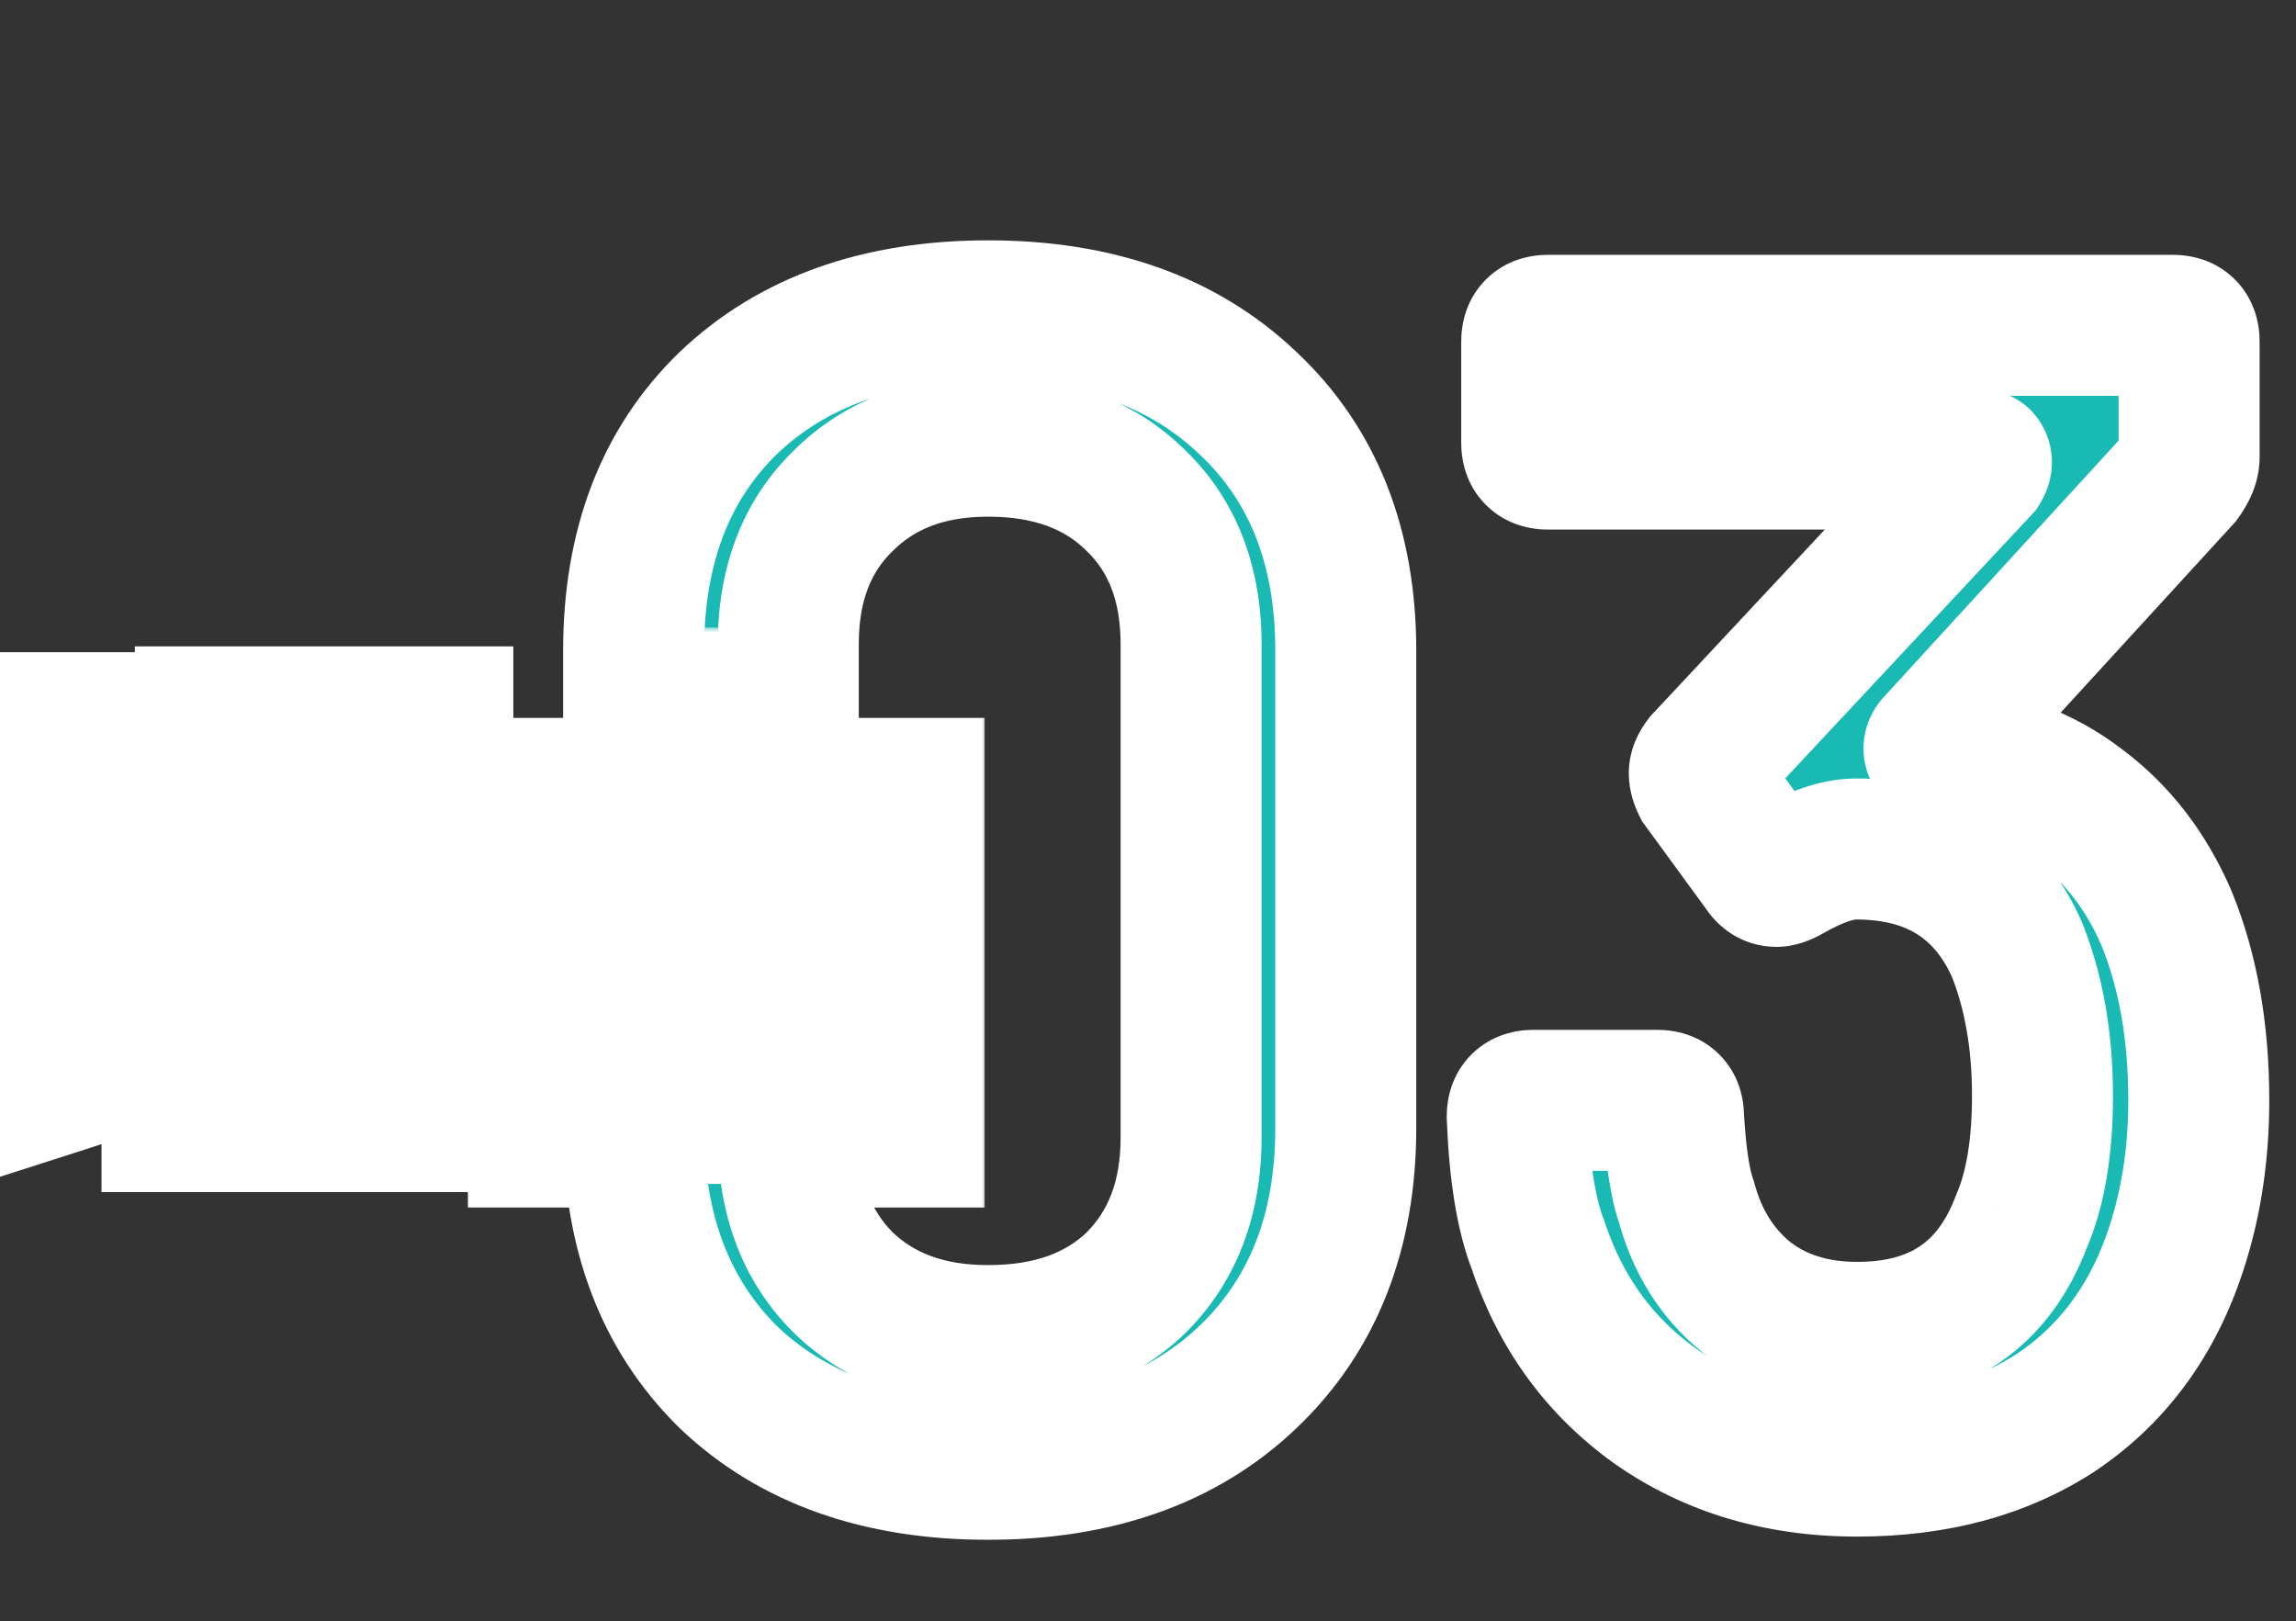
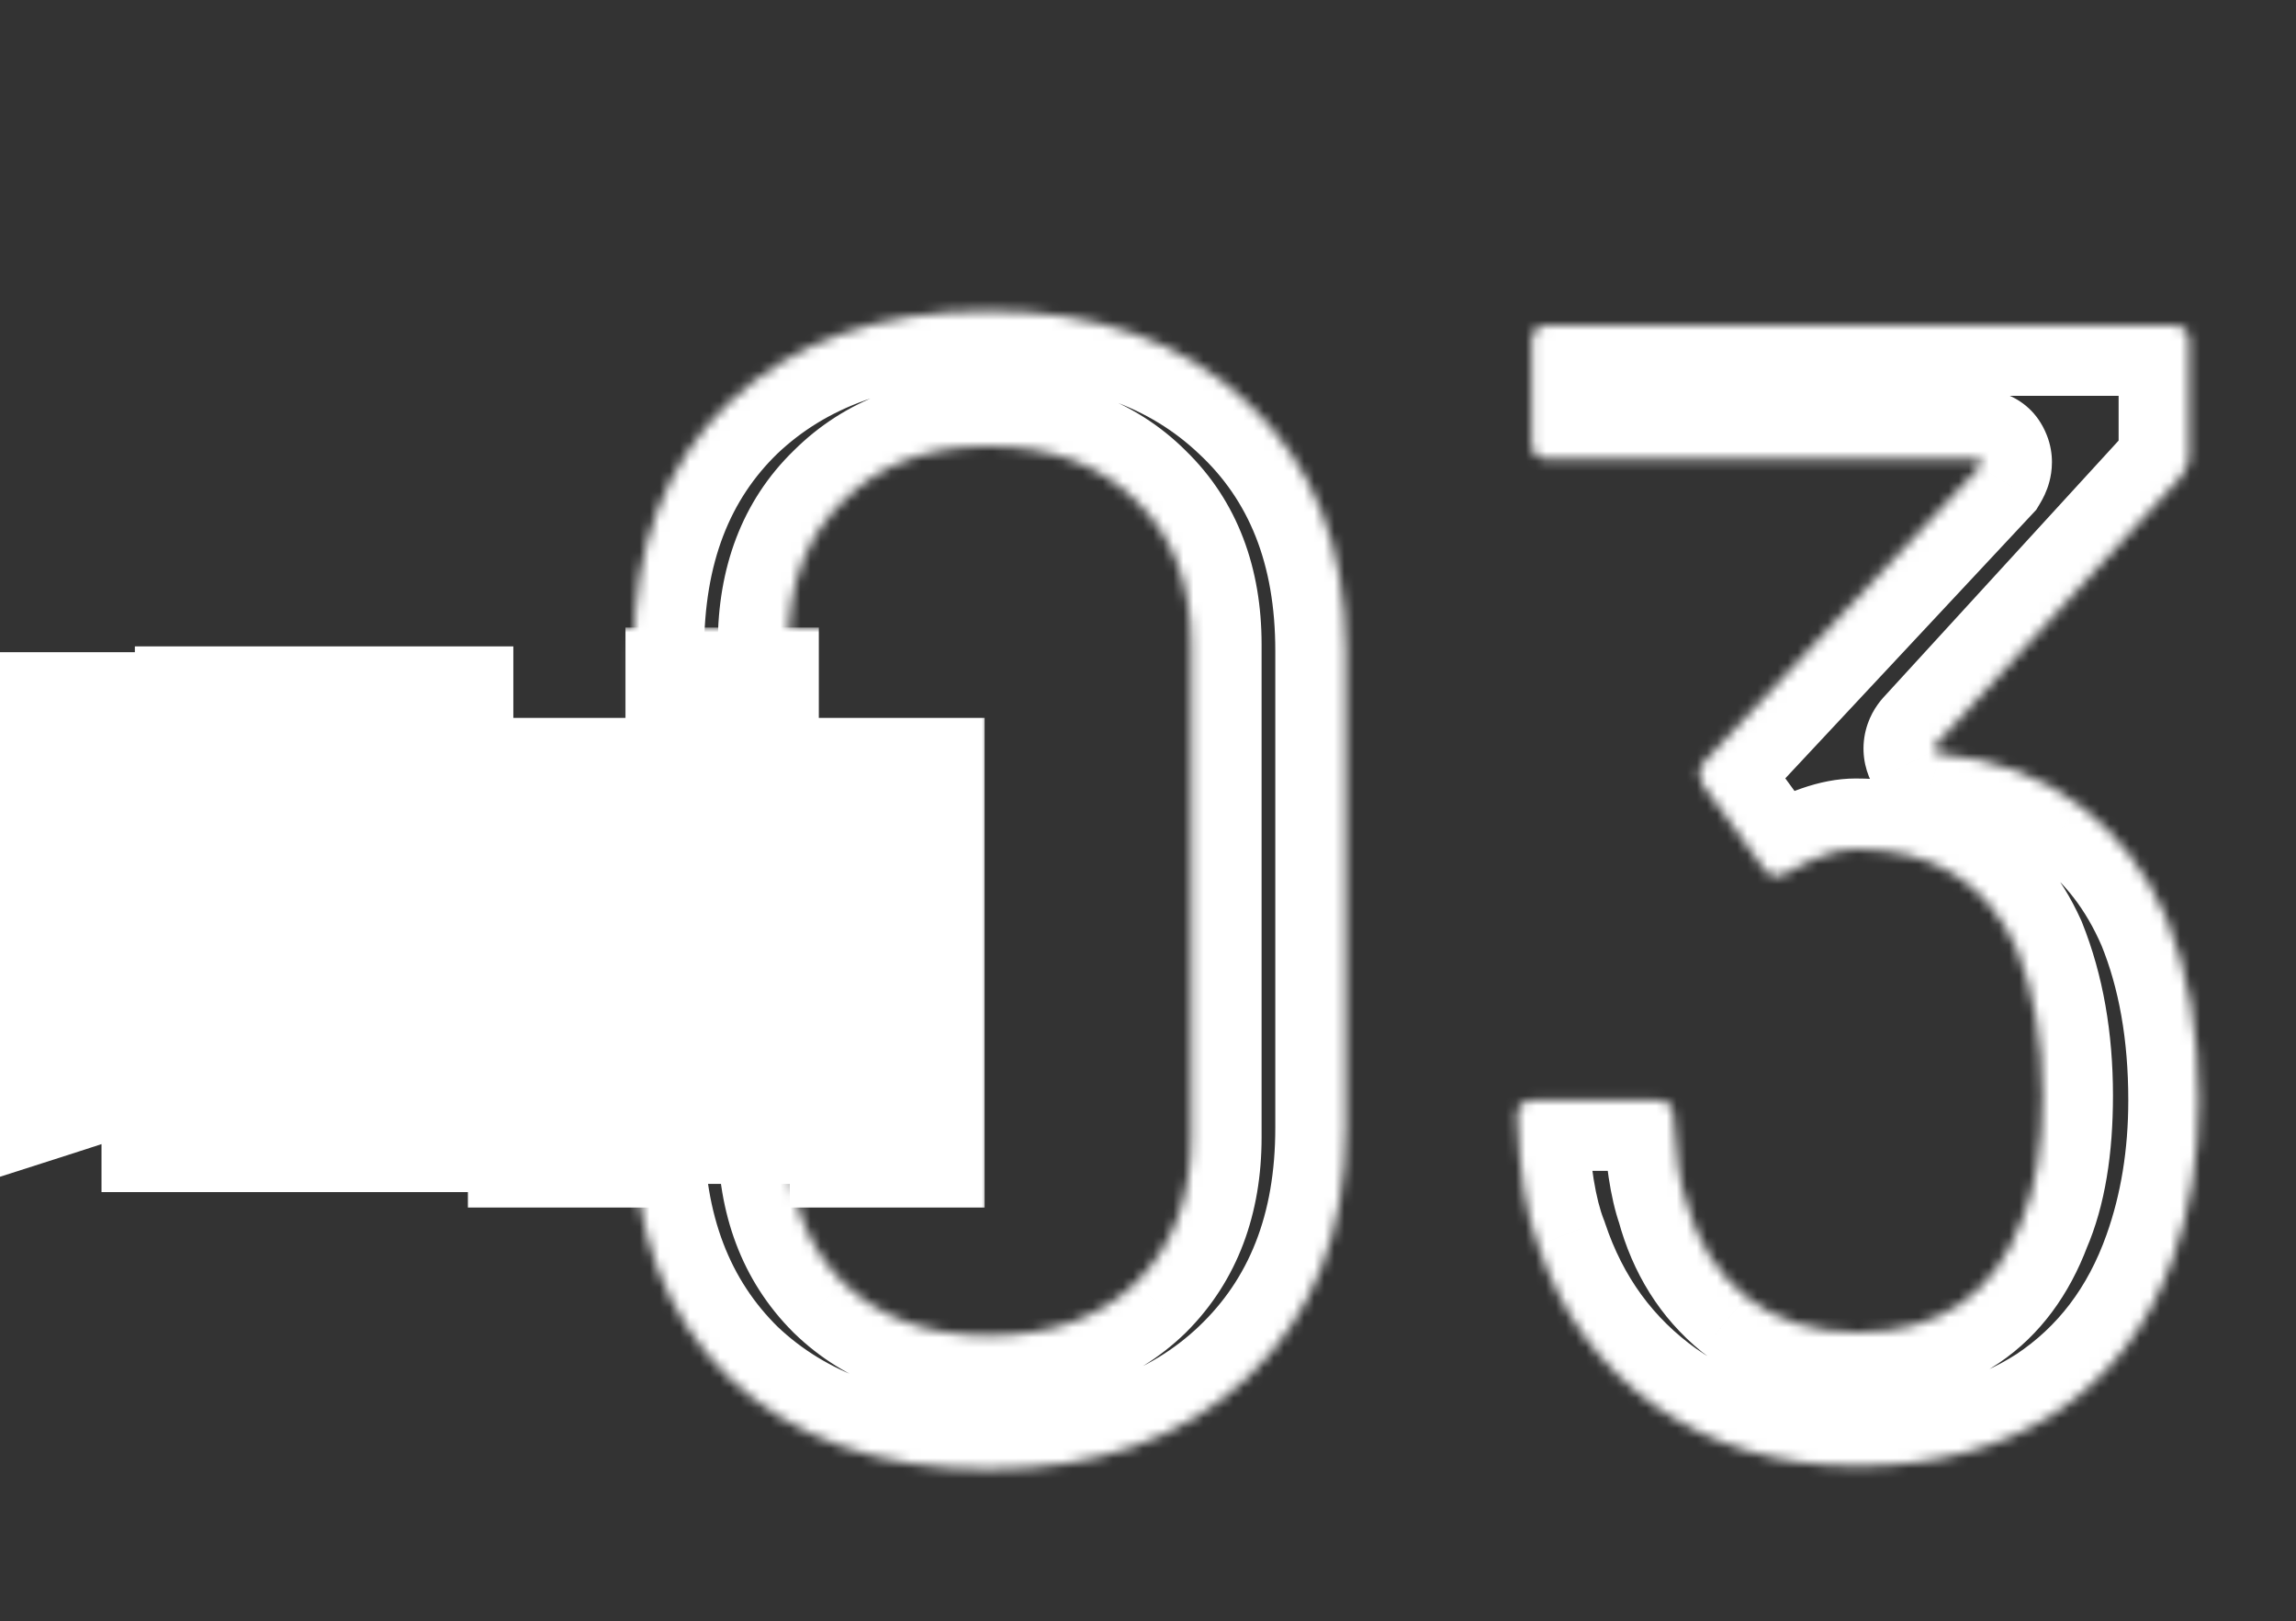
<svg xmlns="http://www.w3.org/2000/svg" width="228" height="161" viewBox="0 0 228 161" fill="none">
  <rect x="0" y="0" width="228" height="161" fill="#333333" stroke="none" />
  <mask id="path-1-outside-1_18_594" maskUnits="userSpaceOnUse" x="55" y="23.306" width="171" height="130" fill="black">
-     <rect fill="white" x="55" y="23.306" width="171" height="130" />
    <path d="M98.12 145.906C87.347 145.906 78.76 142.866 72.36 136.786C66.067 130.599 62.92 122.332 62.92 111.986V64.626C62.92 54.279 66.067 46.066 72.36 39.986C78.76 33.906 87.347 30.866 98.12 30.866C108.893 30.866 117.48 33.906 123.88 39.986C130.387 46.066 133.64 54.279 133.64 64.626V111.986C133.64 122.332 130.387 130.599 123.88 136.786C117.48 142.866 108.893 145.906 98.12 145.906ZM98.12 132.626C104.307 132.626 109.213 130.866 112.84 127.346C116.467 123.719 118.28 118.919 118.28 112.946V63.986C118.28 58.012 116.467 53.266 112.84 49.746C109.213 46.119 104.307 44.306 98.12 44.306C92.147 44.306 87.347 46.119 83.72 49.746C80.093 53.266 78.28 58.012 78.28 63.986V112.946C78.28 118.919 80.093 123.719 83.72 127.346C87.347 130.866 92.147 132.626 98.12 132.626ZM215.145 91.186C217.278 96.412 218.345 102.439 218.345 109.266C218.345 114.919 217.492 120.146 215.785 124.946C213.438 131.559 209.545 136.679 204.105 140.306C198.665 143.826 192.105 145.586 184.425 145.586C176.745 145.586 170.078 143.612 164.425 139.666C158.878 135.719 154.985 130.386 152.745 123.666C151.572 120.679 150.878 116.412 150.665 110.866C150.665 109.799 151.198 109.266 152.265 109.266H164.585C165.652 109.266 166.185 109.799 166.185 110.866C166.398 114.706 166.825 117.532 167.465 119.346C168.532 123.292 170.505 126.439 173.385 128.786C176.372 131.132 180.052 132.306 184.425 132.306C192.532 132.306 197.972 128.626 200.745 121.266C202.132 118.066 202.825 113.906 202.825 108.786C202.825 103.346 201.972 98.492 200.265 94.226C197.278 87.612 191.945 84.306 184.265 84.306C182.452 84.306 180.158 85.106 177.385 86.706C176.958 86.919 176.638 87.026 176.425 87.026C175.892 87.026 175.465 86.759 175.145 86.226L169.065 77.906C168.852 77.479 168.745 77.106 168.745 76.786C168.745 76.466 168.905 76.092 169.225 75.666L196.585 46.386C196.905 45.852 196.798 45.586 196.265 45.586H153.705C152.638 45.586 152.105 45.052 152.105 43.986V33.906C152.105 32.839 152.638 32.306 153.705 32.306H215.785C216.852 32.306 217.385 32.839 217.385 33.906V45.426C217.385 45.959 217.118 46.599 216.585 47.346L192.265 73.906C192.052 74.119 191.998 74.332 192.105 74.546C192.212 74.652 192.425 74.759 192.745 74.866C198.185 75.399 202.772 77.106 206.505 79.986C210.238 82.759 213.118 86.492 215.145 91.186Z" />
  </mask>
-   <path d="M98.12 145.906C87.347 145.906 78.76 142.866 72.36 136.786C66.067 130.599 62.92 122.332 62.92 111.986V64.626C62.92 54.279 66.067 46.066 72.36 39.986C78.76 33.906 87.347 30.866 98.12 30.866C108.893 30.866 117.48 33.906 123.88 39.986C130.387 46.066 133.64 54.279 133.64 64.626V111.986C133.64 122.332 130.387 130.599 123.88 136.786C117.48 142.866 108.893 145.906 98.12 145.906ZM98.12 132.626C104.307 132.626 109.213 130.866 112.84 127.346C116.467 123.719 118.28 118.919 118.28 112.946V63.986C118.28 58.012 116.467 53.266 112.84 49.746C109.213 46.119 104.307 44.306 98.12 44.306C92.147 44.306 87.347 46.119 83.72 49.746C80.093 53.266 78.28 58.012 78.28 63.986V112.946C78.28 118.919 80.093 123.719 83.72 127.346C87.347 130.866 92.147 132.626 98.12 132.626ZM215.145 91.186C217.278 96.412 218.345 102.439 218.345 109.266C218.345 114.919 217.492 120.146 215.785 124.946C213.438 131.559 209.545 136.679 204.105 140.306C198.665 143.826 192.105 145.586 184.425 145.586C176.745 145.586 170.078 143.612 164.425 139.666C158.878 135.719 154.985 130.386 152.745 123.666C151.572 120.679 150.878 116.412 150.665 110.866C150.665 109.799 151.198 109.266 152.265 109.266H164.585C165.652 109.266 166.185 109.799 166.185 110.866C166.398 114.706 166.825 117.532 167.465 119.346C168.532 123.292 170.505 126.439 173.385 128.786C176.372 131.132 180.052 132.306 184.425 132.306C192.532 132.306 197.972 128.626 200.745 121.266C202.132 118.066 202.825 113.906 202.825 108.786C202.825 103.346 201.972 98.492 200.265 94.226C197.278 87.612 191.945 84.306 184.265 84.306C182.452 84.306 180.158 85.106 177.385 86.706C176.958 86.919 176.638 87.026 176.425 87.026C175.892 87.026 175.465 86.759 175.145 86.226L169.065 77.906C168.852 77.479 168.745 77.106 168.745 76.786C168.745 76.466 168.905 76.092 169.225 75.666L196.585 46.386C196.905 45.852 196.798 45.586 196.265 45.586H153.705C152.638 45.586 152.105 45.052 152.105 43.986V33.906C152.105 32.839 152.638 32.306 153.705 32.306H215.785C216.852 32.306 217.385 32.839 217.385 33.906V45.426C217.385 45.959 217.118 46.599 216.585 47.346L192.265 73.906C192.052 74.119 191.998 74.332 192.105 74.546C192.212 74.652 192.425 74.759 192.745 74.866C198.185 75.399 202.772 77.106 206.505 79.986C210.238 82.759 213.118 86.492 215.145 91.186Z" fill="#1ABAB4" />
  <path d="M72.36 136.786L67.453 141.778L67.495 141.819L67.539 141.861L72.36 136.786ZM72.36 39.986L67.539 34.911L67.517 34.931L67.496 34.951L72.36 39.986ZM123.88 39.986L119.059 45.061L119.08 45.081L119.101 45.1L123.88 39.986ZM123.88 136.786L128.701 141.861L128.703 141.859L123.88 136.786ZM112.84 127.346L117.715 132.369L117.753 132.332L117.79 132.295L112.84 127.346ZM112.84 49.746L107.89 54.695L107.927 54.732L107.965 54.769L112.84 49.746ZM83.72 49.746L88.595 54.769L88.633 54.732L88.67 54.695L83.72 49.746ZM83.72 127.346L78.77 132.295L78.807 132.332L78.845 132.369L83.72 127.346ZM98.12 138.906C88.723 138.906 82.006 136.294 77.181 131.711L67.539 141.861C75.514 149.437 85.97 152.906 98.12 152.906V138.906ZM77.267 131.794C72.543 127.15 69.92 120.805 69.92 111.986H55.92C55.92 123.86 59.59 134.048 67.453 141.778L77.267 131.794ZM69.92 111.986V64.626H55.92V111.986H69.92ZM69.92 64.626C69.92 55.803 72.543 49.542 77.224 45.02L67.496 34.951C59.59 42.59 55.92 52.755 55.92 64.626H69.92ZM77.181 45.061C82.006 40.477 88.723 37.866 98.12 37.866V23.866C85.97 23.866 75.514 27.334 67.539 34.911L77.181 45.061ZM98.12 37.866C107.517 37.866 114.234 40.477 119.059 45.061L128.701 34.911C120.726 27.334 110.27 23.866 98.12 23.866V37.866ZM119.101 45.1C123.958 49.639 126.64 55.875 126.64 64.626H140.64C140.64 52.683 136.815 42.492 128.659 34.871L119.101 45.1ZM126.64 64.626V111.986H140.64V64.626H126.64ZM126.64 111.986C126.64 120.734 123.958 127.052 119.057 131.713L128.703 141.859C136.815 134.146 140.64 123.931 140.64 111.986H126.64ZM119.059 131.711C114.234 136.294 107.517 138.906 98.12 138.906V152.906C110.27 152.906 120.726 149.437 128.701 141.861L119.059 131.711ZM98.12 139.626C105.695 139.626 112.502 137.428 117.715 132.369L107.965 122.323C105.924 124.303 102.918 125.626 98.12 125.626V139.626ZM117.79 132.295C122.946 127.14 125.28 120.445 125.28 112.946H111.28C111.28 117.393 109.988 120.298 107.89 122.396L117.79 132.295ZM125.28 112.946V63.986H111.28V112.946H125.28ZM125.28 63.986C125.28 56.492 122.946 49.799 117.715 44.723L107.965 54.769C109.988 56.732 111.28 59.533 111.28 63.986H125.28ZM117.79 44.796C112.587 39.593 105.754 37.306 98.12 37.306V51.306C102.859 51.306 105.84 52.645 107.89 54.695L117.79 44.796ZM98.12 37.306C90.62 37.306 83.926 39.64 78.77 44.796L88.67 54.695C90.767 52.598 93.673 51.306 98.12 51.306V37.306ZM78.845 44.723C73.614 49.799 71.28 56.492 71.28 63.986H85.28C85.28 59.533 86.572 56.732 88.595 54.769L78.845 44.723ZM71.28 63.986V112.946H85.28V63.986H71.28ZM71.28 112.946C71.28 120.445 73.614 127.14 78.77 132.295L88.67 122.396C86.572 120.298 85.28 117.393 85.28 112.946H71.28ZM78.845 132.369C84.012 137.384 90.681 139.626 98.12 139.626V125.626C93.613 125.626 90.682 124.348 88.595 122.323L78.845 132.369ZM215.145 91.186L221.626 88.54L221.599 88.475L221.571 88.411L215.145 91.186ZM215.785 124.946L209.189 122.601L209.188 122.605L215.785 124.946ZM204.105 140.306L207.908 146.183L207.948 146.157L207.988 146.13L204.105 140.306ZM164.425 139.666L160.367 145.369L160.392 145.387L160.418 145.405L164.425 139.666ZM152.745 123.666L159.386 121.452L159.328 121.277L159.26 121.106L152.745 123.666ZM150.665 110.866H143.665V111L143.67 111.135L150.665 110.866ZM166.185 110.866H159.185V111.06L159.196 111.254L166.185 110.866ZM167.465 119.346L174.223 117.519L174.154 117.265L174.066 117.016L167.465 119.346ZM173.385 128.786L168.963 134.212L169.011 134.252L169.06 134.29L173.385 128.786ZM200.745 121.266L194.322 118.482L194.255 118.638L194.195 118.797L200.745 121.266ZM200.265 94.226L206.764 91.626L206.708 91.484L206.645 91.345L200.265 94.226ZM177.385 86.706L180.516 92.967L180.702 92.873L180.883 92.769L177.385 86.706ZM175.145 86.226L181.147 82.624L180.984 82.352L180.797 82.096L175.145 86.226ZM169.065 77.906L162.804 81.036L163.067 81.561L163.413 82.036L169.065 77.906ZM169.225 75.666L164.11 70.886L163.852 71.163L163.625 71.466L169.225 75.666ZM196.585 46.386L201.7 51.165L202.206 50.623L202.587 49.987L196.585 46.386ZM216.585 47.346L221.748 52.073L222.034 51.76L222.281 51.414L216.585 47.346ZM192.265 73.906L197.215 78.855L197.324 78.746L197.428 78.633L192.265 73.906ZM192.105 74.546L185.844 77.676L186.352 78.692L187.155 79.496L192.105 74.546ZM192.745 74.866L190.531 81.506L191.278 81.755L192.062 81.832L192.745 74.866ZM206.505 79.986L202.229 85.528L202.28 85.567L202.331 85.605L206.505 79.986ZM208.664 93.831C210.391 98.062 211.345 103.161 211.345 109.266H225.345C225.345 101.717 224.166 94.763 221.626 88.54L208.664 93.831ZM211.345 109.266C211.345 114.207 210.601 118.631 209.189 122.601L222.381 127.291C224.383 121.66 225.345 115.631 225.345 109.266H211.345ZM209.188 122.605C207.307 127.905 204.311 131.756 200.222 134.481L207.988 146.13C214.779 141.602 219.57 135.213 222.382 127.287L209.188 122.605ZM200.302 134.429C196.191 137.089 191.01 138.586 184.425 138.586V152.586C193.2 152.586 201.139 150.562 207.908 146.183L200.302 134.429ZM184.425 138.586C178.008 138.586 172.778 136.96 168.432 133.926L160.418 145.405C167.379 150.265 175.482 152.586 184.425 152.586V138.586ZM168.483 133.962C164.197 130.912 161.177 126.825 159.386 121.452L146.104 125.879C148.793 133.946 153.56 140.526 160.367 145.369L168.483 133.962ZM159.26 121.106C158.51 119.196 157.862 115.844 157.66 110.597L143.67 111.135C143.895 116.981 144.633 122.162 146.23 126.225L159.26 121.106ZM157.665 110.866C157.665 111.411 157.524 113.106 156.015 114.615C154.506 116.125 152.811 116.266 152.265 116.266V102.266C150.653 102.266 148.158 102.673 146.115 104.716C144.073 106.758 143.665 109.253 143.665 110.866H157.665ZM152.265 116.266H164.585V102.266H152.265V116.266ZM164.585 116.266C164.039 116.266 162.344 116.124 160.835 114.615C159.326 113.106 159.185 111.411 159.185 110.866H173.185C173.185 109.253 172.777 106.758 170.735 104.716C168.692 102.673 166.197 102.266 164.585 102.266V116.266ZM159.196 111.254C159.417 115.234 159.879 118.884 160.864 121.675L174.066 117.016C173.771 116.181 173.38 114.177 173.174 110.477L159.196 111.254ZM160.707 121.172C162.116 126.384 164.833 130.847 168.963 134.212L177.807 123.359C176.177 122.031 174.947 120.2 174.223 117.519L160.707 121.172ZM169.06 134.29C173.463 137.749 178.732 139.306 184.425 139.306V125.306C181.371 125.306 179.281 124.516 177.71 123.281L169.06 134.29ZM184.425 139.306C189.546 139.306 194.383 138.133 198.507 135.344C202.648 132.543 205.501 128.495 207.295 123.734L194.195 118.797C193.215 121.396 191.962 122.869 190.663 123.748C189.347 124.638 187.41 125.306 184.425 125.306V139.306ZM207.168 124.049C209.07 119.659 209.825 114.453 209.825 108.786H195.825C195.825 113.358 195.193 116.472 194.322 118.482L207.168 124.049ZM209.825 108.786C209.825 102.616 208.857 96.856 206.764 91.626L193.766 96.825C195.087 100.128 195.825 104.076 195.825 108.786H209.825ZM206.645 91.345C204.671 86.974 201.739 83.332 197.714 80.836C193.715 78.357 189.116 77.306 184.265 77.306V91.306C187.094 91.306 189.002 91.908 190.336 92.735C191.645 93.546 192.872 94.864 193.885 97.107L206.645 91.345ZM184.265 77.306C180.608 77.306 177.02 78.835 173.887 80.642L180.883 92.769C182.002 92.123 182.864 91.734 183.491 91.515C184.132 91.291 184.359 91.306 184.265 91.306V77.306ZM174.254 80.445C174.227 80.459 174.358 80.389 174.611 80.305C174.744 80.261 174.956 80.197 175.232 80.142C175.501 80.088 175.912 80.026 176.425 80.026V94.026C178.422 94.026 180.034 93.207 180.516 92.967L174.254 80.445ZM176.425 80.026C177.388 80.026 178.448 80.285 179.415 80.89C180.335 81.465 180.87 82.162 181.147 82.624L169.143 89.827C170.479 92.055 172.985 94.026 176.425 94.026V80.026ZM180.797 82.096L174.717 73.775L163.413 82.036L169.493 90.356L180.797 82.096ZM175.326 74.775C175.371 74.865 175.467 75.072 175.556 75.383C175.644 75.693 175.745 76.174 175.745 76.786H161.745C161.745 78.594 162.324 80.075 162.804 81.036L175.326 74.775ZM175.745 76.786C175.745 77.792 175.496 78.564 175.299 79.023C175.103 79.48 174.902 79.763 174.825 79.866L163.625 71.466C162.948 72.369 161.745 74.236 161.745 76.786H175.745ZM174.34 80.445L201.7 51.165L191.47 41.606L164.11 70.886L174.34 80.445ZM202.587 49.987C202.853 49.544 203.252 48.803 203.509 47.839C203.759 46.902 204.03 45.151 203.244 43.186C201.419 38.621 196.818 38.586 196.265 38.586V52.586C195.92 52.586 194.999 52.558 193.893 52.097C192.622 51.568 191.059 50.418 190.246 48.385C189.513 46.553 189.785 44.969 189.981 44.232C190.185 43.469 190.477 42.96 190.583 42.784L202.587 49.987ZM196.265 38.586H153.705V52.586H196.265V38.586ZM153.705 38.586C154.251 38.586 155.946 38.727 157.455 40.236C158.964 41.745 159.105 43.44 159.105 43.986H145.105C145.105 45.598 145.513 48.093 147.555 50.135C149.598 52.178 152.093 52.586 153.705 52.586V38.586ZM159.105 43.986V33.906H145.105V43.986H159.105ZM159.105 33.906C159.105 34.451 158.964 36.146 157.455 37.655C155.946 39.164 154.251 39.306 153.705 39.306V25.306C152.093 25.306 149.598 25.713 147.555 27.756C145.513 29.798 145.105 32.293 145.105 33.906H159.105ZM153.705 39.306H215.785V25.306H153.705V39.306ZM215.785 39.306C215.239 39.306 213.544 39.164 212.035 37.655C210.526 36.146 210.385 34.451 210.385 33.906H224.385C224.385 32.293 223.977 29.798 221.935 27.756C219.892 25.713 217.397 25.306 215.785 25.306V39.306ZM210.385 33.906V45.426H224.385V33.906H210.385ZM210.385 45.426C210.385 44.536 210.603 43.902 210.723 43.613C210.846 43.32 210.941 43.203 210.889 43.277L222.281 51.414C223.117 50.244 224.385 48.137 224.385 45.426H210.385ZM211.422 42.618L187.102 69.178L197.428 78.633L221.748 52.073L211.422 42.618ZM187.315 68.956C186.632 69.639 185.702 70.815 185.274 72.528C184.807 74.398 185.112 76.211 185.844 77.676L198.366 71.415C198.992 72.667 199.27 74.267 198.856 75.923C198.481 77.423 197.685 78.385 197.215 78.855L187.315 68.956ZM187.155 79.496C188.523 80.863 190.153 81.38 190.531 81.506L194.959 68.225C194.995 68.237 195.193 68.303 195.475 68.445C195.623 68.518 195.837 68.634 196.088 68.801C196.332 68.964 196.681 69.222 197.055 69.596L187.155 79.496ZM192.062 81.832C196.407 82.258 199.693 83.572 202.229 85.528L210.781 74.443C205.85 70.64 199.963 68.54 193.428 67.899L192.062 81.832ZM202.331 85.605C204.98 87.573 207.13 90.282 208.719 93.961L221.571 88.411C219.107 82.703 215.496 77.945 210.679 74.367L202.331 85.605Z" fill="white" mask="url(#path-1-outside-1_18_594)" />
  <mask id="path-3-outside-2_18_594" maskUnits="userSpaceOnUse" x="-7" y="62.306" width="105" height="58" fill="black">
    <rect fill="white" x="-7" y="62.306" width="105" height="58" />
    <path d="M17.376 97.834L18.576 104.458C13.152 106.33 7.2 108.25 2.4 109.786L0.864 102.682C2.448 102.298 4.32 101.77 6.384 101.194V90.922H1.872V84.538H6.384V77.194H1.44V70.762H17.904V77.194H13.008V84.538H17.04V90.922H13.008V99.226C14.448 98.746 15.936 98.314 17.376 97.834ZM25.68 84.346V87.274H29.28V84.346H25.68ZM25.68 76.042V78.922H29.28V76.042H25.68ZM38.352 78.922V76.042H35.088V78.922H38.352ZM38.352 87.274V84.346H35.088V87.274H38.352ZM35.76 106.09H46.992V112.378H16.08V106.09H28.608V102.634H19.248V96.394H28.608V93.13H19.392V70.186H44.976V93.13H35.76V96.394H45.408V102.634H35.76V106.09ZM75.312 104.65H84.432V97.882H75.312V104.65ZM59.472 97.882V104.65H68.112V97.882H59.472ZM68.112 84.346H59.472V91.066H68.112V84.346ZM84.432 84.346H75.312V91.066H84.432V84.346ZM75.312 77.29H91.776V113.914H84.432V111.562H59.472V113.914H52.464V77.29H68.112V68.314H75.312V77.29Z" />
  </mask>
  <path d="M17.376 97.834L18.576 104.458C13.152 106.33 7.2 108.25 2.4 109.786L0.864 102.682C2.448 102.298 4.32 101.77 6.384 101.194V90.922H1.872V84.538H6.384V77.194H1.44V70.762H17.904V77.194H13.008V84.538H17.04V90.922H13.008V99.226C14.448 98.746 15.936 98.314 17.376 97.834ZM25.68 84.346V87.274H29.28V84.346H25.68ZM25.68 76.042V78.922H29.28V76.042H25.68ZM38.352 78.922V76.042H35.088V78.922H38.352ZM38.352 87.274V84.346H35.088V87.274H38.352ZM35.76 106.09H46.992V112.378H16.08V106.09H28.608V102.634H19.248V96.394H28.608V93.13H19.392V70.186H44.976V93.13H35.76V96.394H45.408V102.634H35.76V106.09ZM75.312 104.65H84.432V97.882H75.312V104.65ZM59.472 97.882V104.65H68.112V97.882H59.472ZM68.112 84.346H59.472V91.066H68.112V84.346ZM84.432 84.346H75.312V91.066H84.432V84.346ZM75.312 77.29H91.776V113.914H84.432V111.562H59.472V113.914H52.464V77.29H68.112V68.314H75.312V77.29Z" fill="#1ABAB4" />
  <path d="M17.376 97.834L23.28 96.764L22.046 89.953L15.479 92.142L17.376 97.834ZM18.576 104.458L20.534 110.129L25.397 108.451L24.48 103.388L18.576 104.458ZM2.4 109.786L-3.464 111.054L-2.067 117.515L4.229 115.5L2.4 109.786ZM0.864 102.682L-0.55 96.851L-6.237 98.229L-5 103.95L0.864 102.682ZM6.384 101.194L7.997 106.973L12.384 105.749V101.194H6.384ZM6.384 90.922H12.384V84.922H6.384V90.922ZM1.872 90.922H-4.128V96.922H1.872V90.922ZM1.872 84.538V78.538H-4.128V84.538H1.872ZM6.384 84.538V90.538H12.384V84.538H6.384ZM6.384 77.194H12.384V71.194H6.384V77.194ZM1.44 77.194H-4.56V83.194H1.44V77.194ZM1.44 70.762V64.762H-4.56V70.762H1.44ZM17.904 70.762H23.904V64.762H17.904V70.762ZM17.904 77.194V83.194H23.904V77.194H17.904ZM13.008 77.194V71.194H7.008V77.194H13.008ZM13.008 84.538H7.008V90.538H13.008V84.538ZM17.04 84.538H23.04V78.538H17.04V84.538ZM17.04 90.922V96.922H23.04V90.922H17.04ZM13.008 90.922V84.922H7.008V90.922H13.008ZM13.008 99.226H7.008V107.55L14.905 104.918L13.008 99.226ZM25.68 84.346V78.346H19.68V84.346H25.68ZM25.68 87.274H19.68V93.274H25.68V87.274ZM29.28 87.274V93.274H35.28V87.274H29.28ZM29.28 84.346H35.28V78.346H29.28V84.346ZM25.68 76.042V70.042H19.68V76.042H25.68ZM25.68 78.922H19.68V84.922H25.68V78.922ZM29.28 78.922V84.922H35.28V78.922H29.28ZM29.28 76.042H35.28V70.042H29.28V76.042ZM38.352 78.922V84.922H44.352V78.922H38.352ZM38.352 76.042H44.352V70.042H38.352V76.042ZM35.088 76.042V70.042H29.088V76.042H35.088ZM35.088 78.922H29.088V84.922H35.088V78.922ZM38.352 87.274V93.274H44.352V87.274H38.352ZM38.352 84.346H44.352V78.346H38.352V84.346ZM35.088 84.346V78.346H29.088V84.346H35.088ZM35.088 87.274H29.088V93.274H35.088V87.274ZM35.76 106.09H29.76V112.09H35.76V106.09ZM46.992 106.09H52.992V100.09H46.992V106.09ZM46.992 112.378V118.378H52.992V112.378H46.992ZM16.08 112.378H10.08V118.378H16.08V112.378ZM16.08 106.09V100.09H10.08V106.09H16.08ZM28.608 106.09V112.09H34.608V106.09H28.608ZM28.608 102.634H34.608V96.634H28.608V102.634ZM19.248 102.634H13.248V108.634H19.248V102.634ZM19.248 96.394V90.394H13.248V96.394H19.248ZM28.608 96.394V102.394H34.608V96.394H28.608ZM28.608 93.13H34.608V87.13H28.608V93.13ZM19.392 93.13H13.392V99.13H19.392V93.13ZM19.392 70.186V64.186H13.392V70.186H19.392ZM44.976 70.186H50.976V64.186H44.976V70.186ZM44.976 93.13V99.13H50.976V93.13H44.976ZM35.76 93.13V87.13H29.76V93.13H35.76ZM35.76 96.394H29.76V102.394H35.76V96.394ZM45.408 96.394H51.408V90.394H45.408V96.394ZM45.408 102.634V108.634H51.408V102.634H45.408ZM35.76 102.634V96.634H29.76V102.634H35.76ZM11.472 98.903L12.672 105.527L24.48 103.388L23.28 96.764L11.472 98.903ZM16.619 98.786C11.264 100.634 5.369 102.536 0.571 104.071L4.229 115.5C9.031 113.964 15.04 112.026 20.534 110.129L16.619 98.786ZM8.264 108.518L6.728 101.414L-5 103.95L-3.464 111.054L8.264 108.518ZM2.278 108.513C3.987 108.098 5.982 107.535 7.997 106.973L4.771 95.415C2.658 96.004 0.909 96.497 -0.55 96.851L2.278 108.513ZM12.384 101.194V90.922H0.384V101.194H12.384ZM6.384 84.922H1.872V96.922H6.384V84.922ZM7.872 90.922V84.538H-4.128V90.922H7.872ZM1.872 90.538H6.384V78.538H1.872V90.538ZM12.384 84.538V77.194H0.384V84.538H12.384ZM6.384 71.194H1.44V83.194H6.384V71.194ZM7.44 77.194V70.762H-4.56V77.194H7.44ZM1.44 76.762H17.904V64.762H1.44V76.762ZM11.904 70.762V77.194H23.904V70.762H11.904ZM17.904 71.194H13.008V83.194H17.904V71.194ZM7.008 77.194V84.538H19.008V77.194H7.008ZM13.008 90.538H17.04V78.538H13.008V90.538ZM11.04 84.538V90.922H23.04V84.538H11.04ZM17.04 84.922H13.008V96.922H17.04V84.922ZM7.008 90.922V99.226H19.008V90.922H7.008ZM14.905 104.918C15.559 104.7 16.234 104.489 16.976 104.258C17.698 104.033 18.488 103.788 19.273 103.526L15.479 92.142C14.825 92.36 14.15 92.57 13.408 92.801C12.686 93.026 11.896 93.272 11.111 93.534L14.905 104.918ZM19.68 84.346V87.274H31.68V84.346H19.68ZM25.68 93.274H29.28V81.274H25.68V93.274ZM35.28 87.274V84.346H23.28V87.274H35.28ZM29.28 78.346H25.68V90.346H29.28V78.346ZM19.68 76.042V78.922H31.68V76.042H19.68ZM25.68 84.922H29.28V72.922H25.68V84.922ZM35.28 78.922V76.042H23.28V78.922H35.28ZM29.28 70.042H25.68V82.042H29.28V70.042ZM44.352 78.922V76.042H32.352V78.922H44.352ZM38.352 70.042H35.088V82.042H38.352V70.042ZM29.088 76.042V78.922H41.088V76.042H29.088ZM35.088 84.922H38.352V72.922H35.088V84.922ZM44.352 87.274V84.346H32.352V87.274H44.352ZM38.352 78.346H35.088V90.346H38.352V78.346ZM29.088 84.346V87.274H41.088V84.346H29.088ZM35.088 93.274H38.352V81.274H35.088V93.274ZM35.76 112.09H46.992V100.09H35.76V112.09ZM40.992 106.09V112.378H52.992V106.09H40.992ZM46.992 106.378H16.08V118.378H46.992V106.378ZM22.08 112.378V106.09H10.08V112.378H22.08ZM16.08 112.09H28.608V100.09H16.08V112.09ZM34.608 106.09V102.634H22.608V106.09H34.608ZM28.608 96.634H19.248V108.634H28.608V96.634ZM25.248 102.634V96.394H13.248V102.634H25.248ZM19.248 102.394H28.608V90.394H19.248V102.394ZM34.608 96.394V93.13H22.608V96.394H34.608ZM28.608 87.13H19.392V99.13H28.608V87.13ZM25.392 93.13V70.186H13.392V93.13H25.392ZM19.392 76.186H44.976V64.186H19.392V76.186ZM38.976 70.186V93.13H50.976V70.186H38.976ZM44.976 87.13H35.76V99.13H44.976V87.13ZM29.76 93.13V96.394H41.76V93.13H29.76ZM35.76 102.394H45.408V90.394H35.76V102.394ZM39.408 96.394V102.634H51.408V96.394H39.408ZM45.408 96.634H35.76V108.634H45.408V96.634ZM29.76 102.634V106.09H41.76V102.634H29.76ZM75.312 104.65H69.312V110.65H75.312V104.65ZM84.432 104.65V110.65H90.432V104.65H84.432ZM84.432 97.882H90.432V91.882H84.432V97.882ZM75.312 97.882V91.882H69.312V97.882H75.312ZM59.472 97.882V91.882H53.472V97.882H59.472ZM59.472 104.65H53.472V110.65H59.472V104.65ZM68.112 104.65V110.65H74.112V104.65H68.112ZM68.112 97.882H74.112V91.882H68.112V97.882ZM68.112 84.346H74.112V78.346H68.112V84.346ZM59.472 84.346V78.346H53.472V84.346H59.472ZM59.472 91.066H53.472V97.066H59.472V91.066ZM68.112 91.066V97.066H74.112V91.066H68.112ZM84.432 84.346H90.432V78.346H84.432V84.346ZM75.312 84.346V78.346H69.312V84.346H75.312ZM75.312 91.066H69.312V97.066H75.312V91.066ZM84.432 91.066V97.066H90.432V91.066H84.432ZM75.312 77.29H69.312V83.29H75.312V77.29ZM91.776 77.29H97.776V71.29H91.776V77.29ZM91.776 113.914V119.914H97.776V113.914H91.776ZM84.432 113.914H78.432V119.914H84.432V113.914ZM84.432 111.562H90.432V105.562H84.432V111.562ZM59.472 111.562V105.562H53.472V111.562H59.472ZM59.472 113.914V119.914H65.472V113.914H59.472ZM52.464 113.914H46.464V119.914H52.464V113.914ZM52.464 77.29V71.29H46.464V77.29H52.464ZM68.112 77.29V83.29H74.112V77.29H68.112ZM68.112 68.314V62.314H62.112V68.314H68.112ZM75.312 68.314H81.312V62.314H75.312V68.314ZM75.312 110.65H84.432V98.65H75.312V110.65ZM90.432 104.65V97.882H78.432V104.65H90.432ZM84.432 91.882H75.312V103.882H84.432V91.882ZM69.312 97.882V104.65H81.312V97.882H69.312ZM53.472 97.882V104.65H65.472V97.882H53.472ZM59.472 110.65H68.112V98.65H59.472V110.65ZM74.112 104.65V97.882H62.112V104.65H74.112ZM68.112 91.882H59.472V103.882H68.112V91.882ZM68.112 78.346H59.472V90.346H68.112V78.346ZM53.472 84.346V91.066H65.472V84.346H53.472ZM59.472 97.066H68.112V85.066H59.472V97.066ZM74.112 91.066V84.346H62.112V91.066H74.112ZM84.432 78.346H75.312V90.346H84.432V78.346ZM69.312 84.346V91.066H81.312V84.346H69.312ZM75.312 97.066H84.432V85.066H75.312V97.066ZM90.432 91.066V84.346H78.432V91.066H90.432ZM75.312 83.29H91.776V71.29H75.312V83.29ZM85.776 77.29V113.914H97.776V77.29H85.776ZM91.776 107.914H84.432V119.914H91.776V107.914ZM90.432 113.914V111.562H78.432V113.914H90.432ZM84.432 105.562H59.472V117.562H84.432V105.562ZM53.472 111.562V113.914H65.472V111.562H53.472ZM59.472 107.914H52.464V119.914H59.472V107.914ZM58.464 113.914V77.29H46.464V113.914H58.464ZM52.464 83.29H68.112V71.29H52.464V83.29ZM74.112 77.29V68.314H62.112V77.29H74.112ZM68.112 74.314H75.312V62.314H68.112V74.314ZM69.312 68.314V77.29H81.312V68.314H69.312Z" fill="white" mask="url(#path-3-outside-2_18_594)" />
</svg>